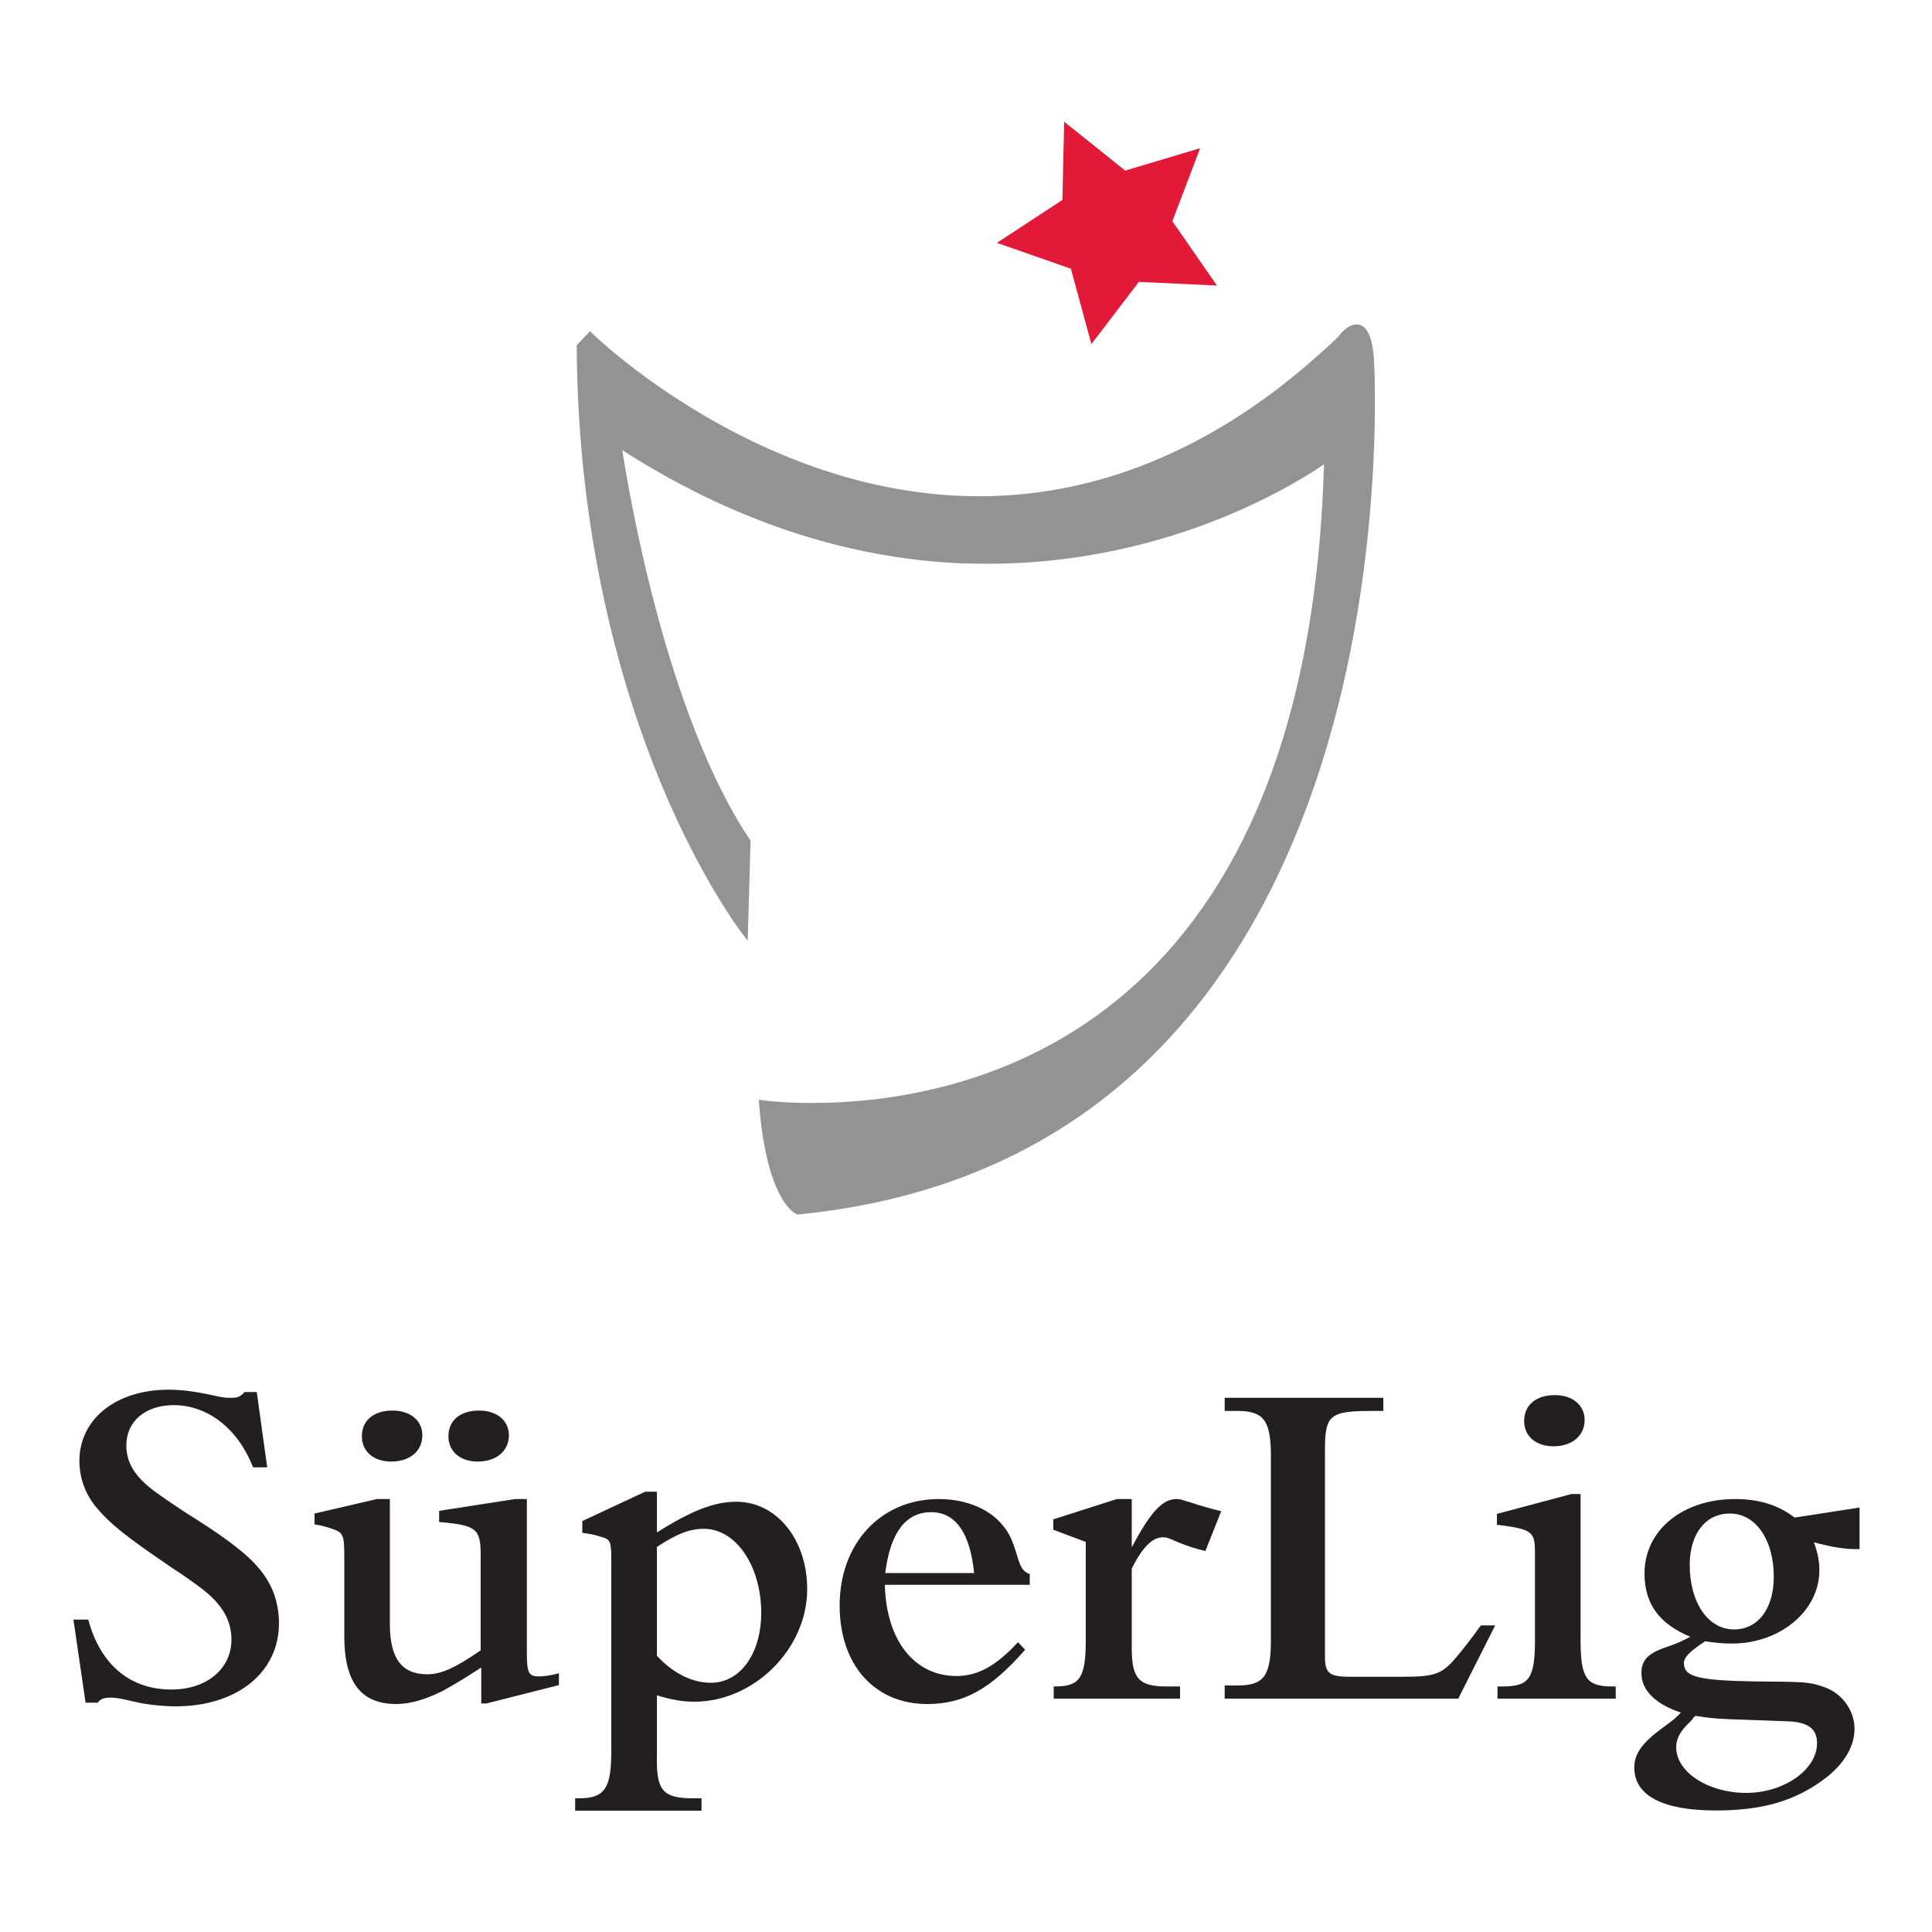
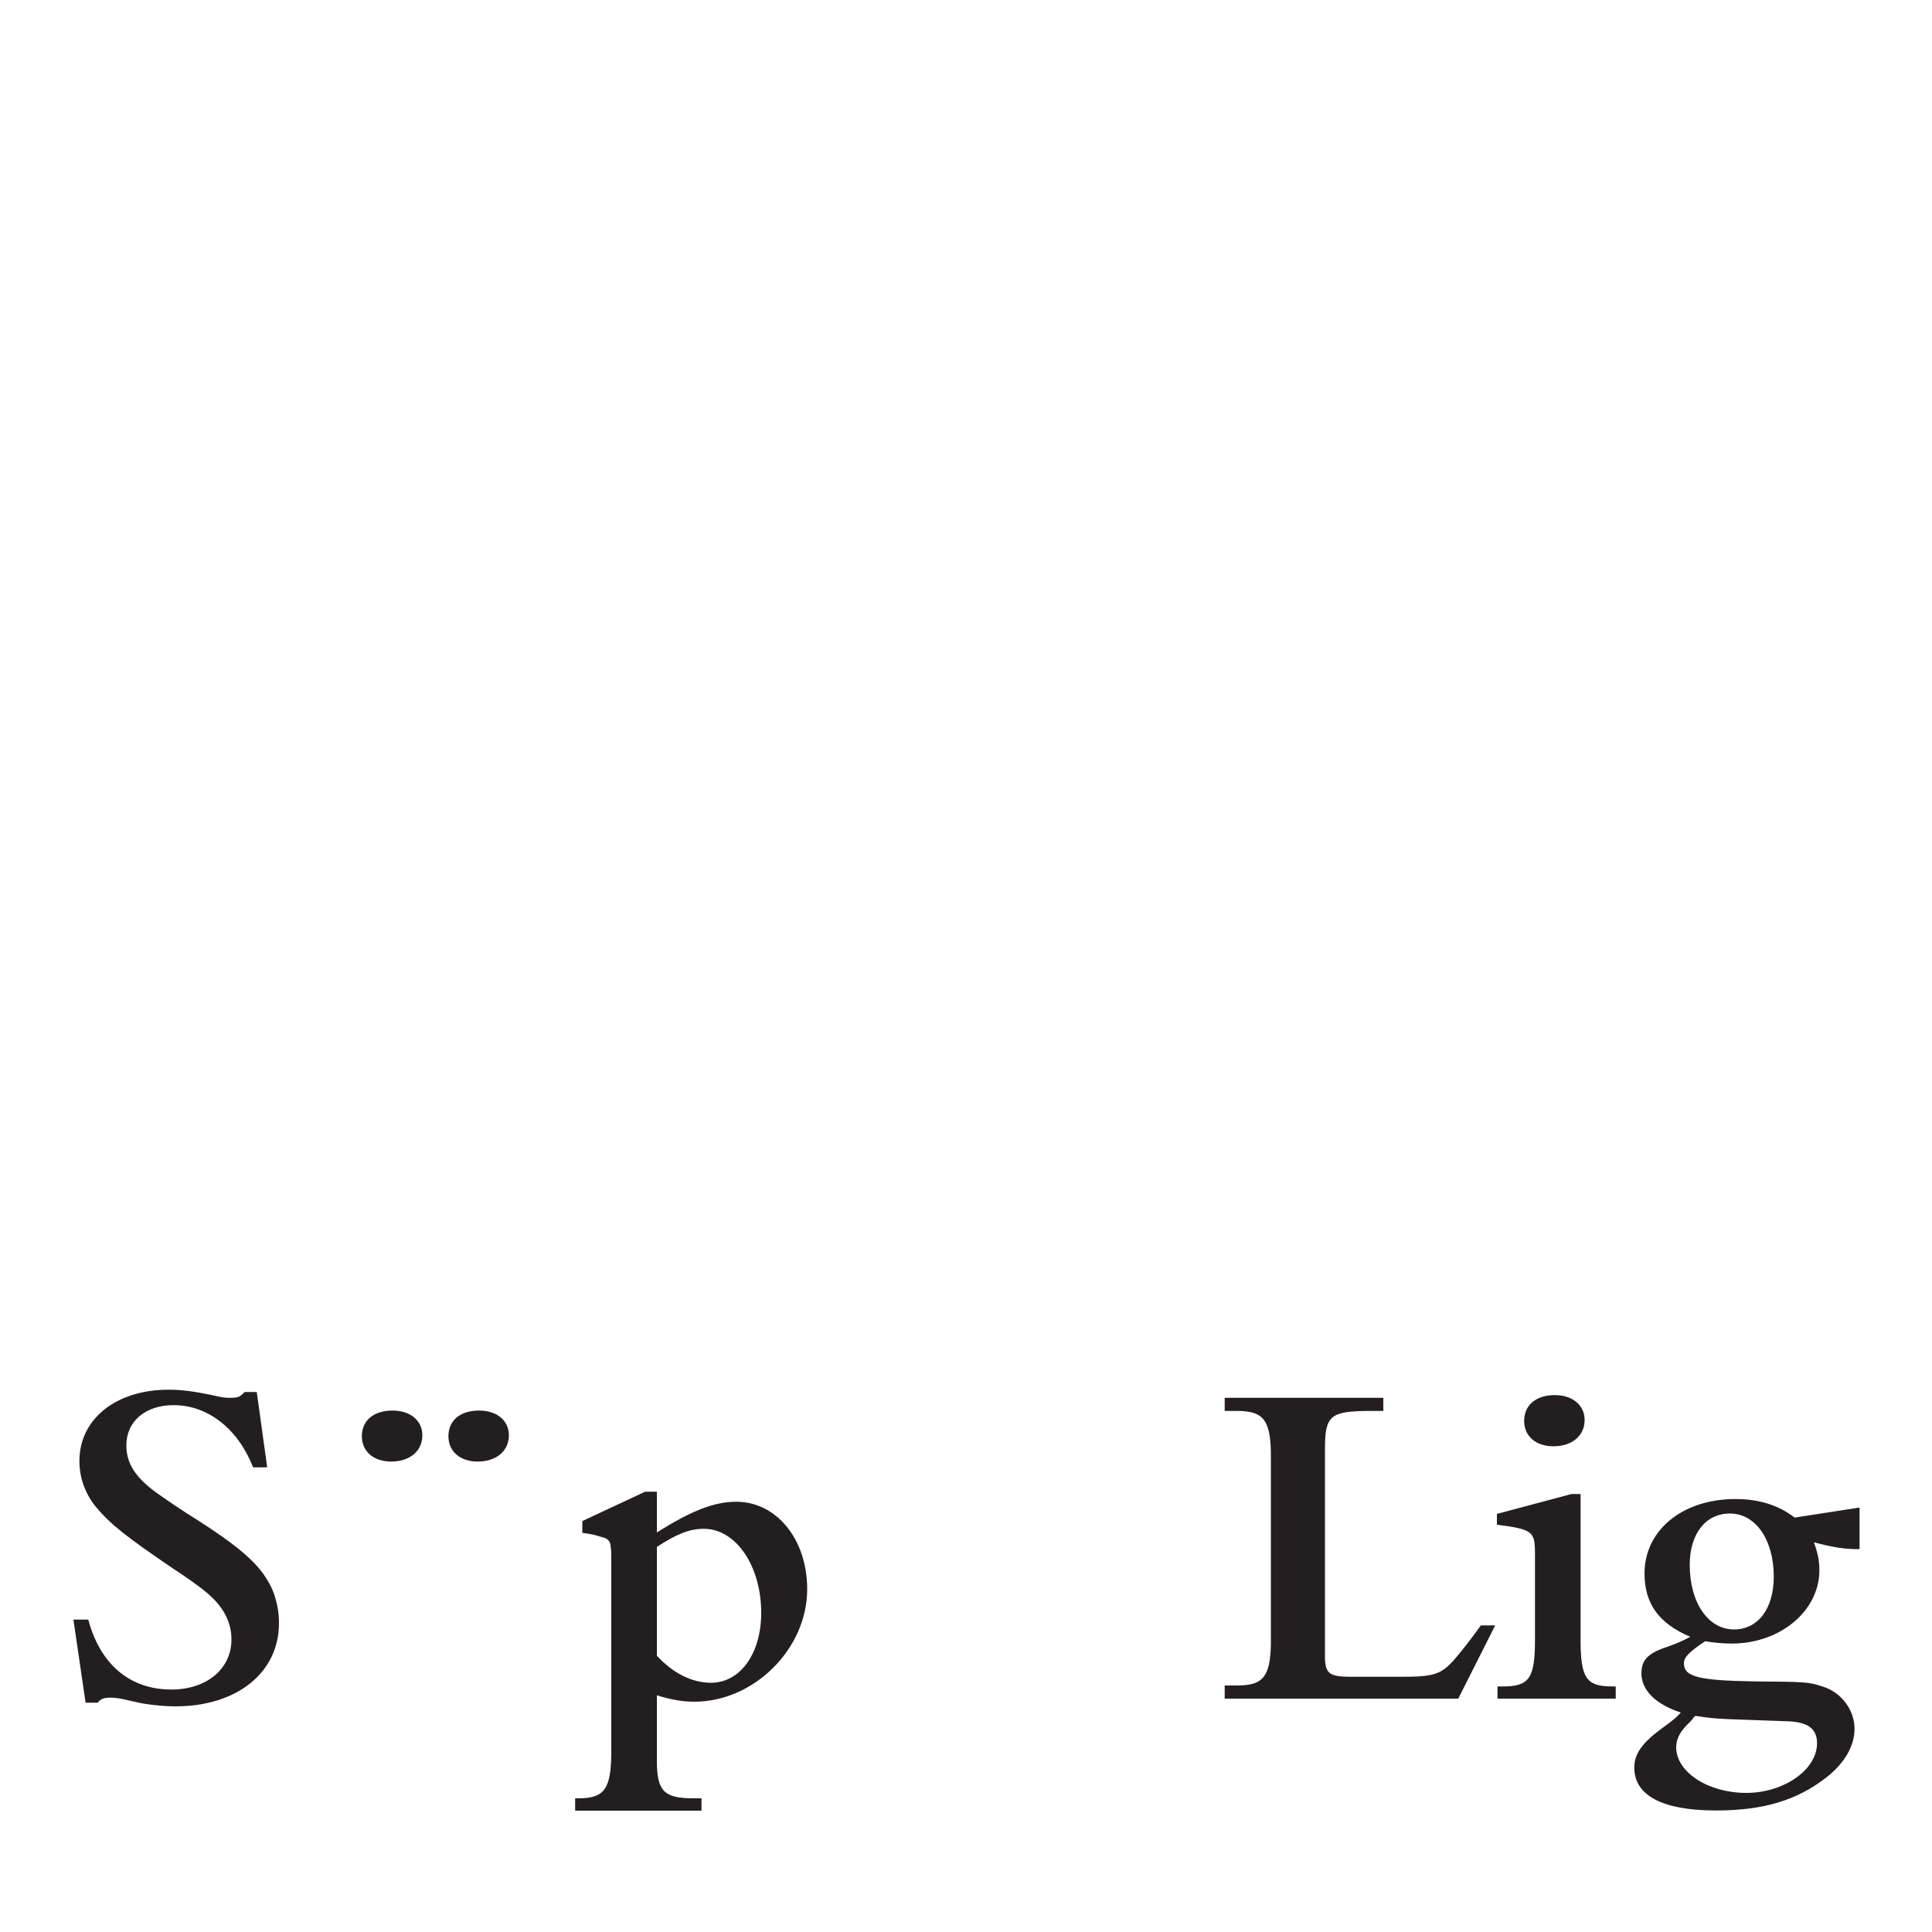
<svg xmlns="http://www.w3.org/2000/svg" version="1.2" viewBox="0 0 1000 1000" width="1000" height="1000">
  <title>Süper_Lig_logo</title>
  <style>
		.s0 { fill: #231f20 } 
		.s1 { fill: #939393 } 
		.s2 { fill: #e21937 } 
	</style>
  <g id="layer1">
    <g id="g1583">
      <g id="g1567">
        <path id="path1414" class="s0" d="m38 838.3h7.7c6.1 23.1 21.5 36.2 43 36.2 18.3 0 31.1-10.7 31.1-25.9 0-9.9-4.9-18.3-15.2-26.2-4-3-8.9-6.6-14.7-10.3-25.2-17.1-33-23.4-40.4-32.3-5.4-6.7-8.4-14.9-8.4-23.6 0-21.7 18.9-36.9 46.2-36.9 6.8 0 13.8 1 21.5 2.6 6.8 1.6 7.7 1.6 10.8 1.6 3.3 0 4.7-0.4 7-3h6.3l5.4 39h-7.3c-7.7-19.8-23.3-32.2-41.1-32.2-14.7 0-24.5 8.4-24.5 20.8 0 9.3 4.6 16.6 15.8 24.7 6.4 4.5 13.6 9.4 21.5 14.3 23.9 15.4 33.2 24.1 38.4 36 2.1 5.1 3.3 11 3.3 17 0 25.7-21.8 43.1-53.6 43.1-6.3 0-15.6-1-20.3-2.2l-7.2-1.6c-2.4-0.5-4.5-0.7-6.1-0.7-3.1 0-5.2 0.5-6.6 2.6h-6.3z" />
        <path id="path1416" class="s0" d="m301.4 787.3l32.5-15.2h6.1v21.1c18.2-11.5 29.9-15.9 41.1-15.9 20.8 0 36.7 19.4 36.7 45.3 0 30.9-27.6 58.2-58.4 58.2-5.9 0-11.5-0.9-19.4-3.3v33.9c0 15.7 3.7 19.4 18.9 19.4h4.2v6.4h-65.4v-6.4h1.8c13.4 0 16.9-4.9 16.9-24.3v-97.9c0-4 0-6.5-0.3-7.7 0-1.6-0.4-2.8-1.1-3.5-0.5-0.7-1.7-1.4-3.1-1.7-3.5-1.1-5.1-1.6-10.5-2.3 0 0 0-6.1 0-6.1zm66.6 83.7c15.2 0 26-15.2 26-36.2 0-24.3-13.1-43.5-29.7-43.5-7.3 0-14 2.6-24.3 9.4v56.3c8.4 9.1 18.2 14 28 14z" />
-         <path id="path1418" class="s0" d="m479.9 882c-27.1 0-45.3-20.1-45.3-51 0-32.2 21.3-55.1 51.4-55.1 13.8 0 26.2 5.1 32.9 13.5 3.3 3.8 5 7.5 7.3 15 2.1 7.2 3.3 9.1 6.8 10.3v5.6h-75c0.7 28.7 15.2 47.2 37.1 47.2 10.8 0 20.4-5.1 31.8-17.5l3.7 3.9c-18 20.6-32 28.1-50.7 28.1zm24.3-67.8c-2.1-20.8-9.6-31.5-22.2-31.5-13.3 0-21.2 10.7-23.8 31.5z" />
-         <path id="path1420" class="s0" d="m545.2 791.8v-5.4l32.9-10.5h7.7v25l1.9-3.5c8.6-15.7 14.5-21.5 21.3-21.5 1.4 0 2.3 0.2 4.4 0.9l2.3 0.7c7.1 2.3 11.5 3.5 16.4 4.7l-8.2 20.6c-5.1-1.2-8.9-2.4-14.5-4.7l-2.8-1.2c-2.1-0.9-3-1.2-4.7-1.2-5.3 0-10.5 4.9-16.1 16.2v41.3c0 15.7 3.8 19.7 18 19.7h7v6.3h-65.4v-6.3h0.9c12.7 0 15.7-4.7 15.7-24.1v-50.7z" />
-         <path id="path1422" class="s0" d="m633.9 879.2v-6.8h6.6c13.3 0 17-4.7 17.3-21.5v-7.7-83.7-7.7c-0.3-16.8-4-21.5-17.3-21.5h-6.6v-6.8h82.1v6.8h-5.9c-21.7 0-24.3 2.1-24.3 19.9v101.2 7.2c0.3 7.7 2.6 9.3 13.4 9.3h25.9c17.1 0 20.8-1.1 28-9.3 4.5-5.4 6.8-8.2 13.4-17.3h7.4l-19.1 37.9c0 0-120.9 0-120.9 0z" />
+         <path id="path1422" class="s0" d="m633.9 879.2v-6.8h6.6c13.3 0 17-4.7 17.3-21.5v-7.7-83.7-7.7c-0.3-16.8-4-21.5-17.3-21.5h-6.6v-6.8h82.1v6.8h-5.9c-21.7 0-24.3 2.1-24.3 19.9v101.2 7.2c0.3 7.7 2.6 9.3 13.4 9.3h25.9c17.1 0 20.8-1.1 28-9.3 4.5-5.4 6.8-8.2 13.4-17.3h7.4l-19.1 37.9c0 0-120.9 0-120.9 0" />
        <path id="path1424" class="s0" d="m804.8 722.1c9.1 0 15.4 5.2 15.4 12.9 0 8.2-6.6 13.6-16.1 13.6-9.1 0-15.2-5.2-15.2-13.1 0-8.2 6.1-13.4 15.9-13.4z" />
        <path id="path1426" class="s0" d="m774.8 783.6l38.6-10.3h4.7v75.3c0 20.1 3 24.3 16.4 24.3h1.8v6.3h-61.2v-6.3h2.8c13.6 0 16.6-4.2 16.6-24.1v-45.1c0-11-1.4-12.2-19.7-14.5 0 0 0-5.6 0-5.6z" />
        <path id="path1428" class="s0" d="m849.6 866.1c0-7 3.5-10.5 13.6-13.8 5.4-1.9 7.7-3 11.7-5.1-16.2-6.8-23.7-17.1-23.7-32.8 0-22.4 19.7-38.5 47-38.5 12.6 0 22.5 3.3 30.7 9.6l33.6-5.2v21.5c-7 0.2-13.8-0.9-23.6-3.5 2.1 5.9 2.8 9.8 2.8 14.5 0 21-20.3 37.9-45.3 37.9-4.7 0-9.9-0.5-13.8-1.2-8.5 5.6-11 8.4-11 11.4 0 7.1 7.7 8.9 36.7 9.4 25.7 0.2 28 0.2 35.5 2.8 9.4 3 16.1 12.1 16.1 21.7 0 8.9-5.1 17.8-14.7 25.3-15.4 11.9-32.7 17-57 17-27.6 0-42.3-7.7-42.3-22.2 0-7 3.9-12.6 14-20.1 7-5.1 7.5-5.6 10.1-8.4-12.9-4.2-20.4-11.4-20.4-20.3zm26.9 22.9c-0.7 1.6-1.2 1.4-1.4 1.9l-2.3 2.3c-3.5 3.7-5.2 7.2-5.2 11.2 0 12.9 16.6 23.6 36.2 23.6 19.7 0 36.7-12.1 36.7-25.7 0-7.7-4.9-11.2-16.3-11.4l-19.2-0.7c-16.1-0.5-18.7-0.7-27.6-2.1-0.2 0.7-0.7 0.7-0.9 0.9zm21-45.6c12.4 0 20.6-10.7 20.6-27.3 0-19.2-9.4-32.7-22.7-32.7-12.6 0-20.8 10.5-20.8 26.6 0 19.6 9.6 33.4 22.9 33.4z" />
-         <path id="path1430" class="s0" d="m251.8 881.7h-2.7v-18.6c-10.8 7-12.9 8.1-19.9 12.1-8.9 4.4-16.8 6.8-24.1 6.8-18.2 0-26.9-11.2-26.9-35.1v-41.8c0-10.7-0.7-11.9-6.3-13.8-2.8-0.9-3.9-1.4-9.1-2.3v-5.6l32.3-7.5h6.7v64.7c0 17.8 6.1 26 19.4 26 7.1 0 14.5-3.3 27.6-12.4v-49.1c0-13.8-2.1-15.7-21.5-17.3v-5.8l39.3-6.1h6.1v79.4c0 10.6 0.9 12.4 6.3 12.4 2.3 0 5.6-0.4 10.3-1.6v6.1z" />
        <path id="path1432" class="s0" d="m203.2 730.1c9.1 0 15.4 5.1 15.4 12.8 0 8.2-6.5 13.6-16.1 13.6-9.1 0-15.2-5.2-15.2-13.1 0-8.2 6.1-13.3 15.9-13.3z" />
        <path id="path1434" class="s0" d="m248 730.1c9.1 0 15.4 5.1 15.4 12.8 0 8.2-6.6 13.6-16.1 13.6-9.1 0-15.2-5.2-15.2-13.1 0-8.2 6.1-13.3 15.9-13.3z" />
      </g>
-       <path id="path1438" class="s1" d="m711.1 184.8c-0.4-4.2-1.6-16.9-9-16.9-4.6 0-8.9 5.5-9.7 6.7-12 11.3-24.2 21.7-36.4 30.6-49.5 36.1-102.7 53.5-157.7 51.5-109.3-3.9-190.9-83.3-191.7-84.1l-1.2-1.2-6.9 7.3v0.7c0.6 101 23.9 178.2 43.2 225.1 21 50.9 42.2 78.3 42.4 78.6l2.9 3.8 1.5-51.8-0.3-0.4c-43.3-64.5-62.7-179.6-66.1-201.7 56.8 36.4 116 56.1 176 58.6 4.4 0.1 8.8 0.2 13.1 0.2 76.6 0 134.7-27.6 162.5-44.1 5.3-3.1 9.2-5.7 11.6-7.4-8.6 298.4-188.2 330.6-265.2 330.6-15.5 0-25.1-1.4-25.2-1.4l-2.1-0.3 0.1 2.1c4 50.7 18.8 56.9 19.5 57.2l0.4 0.1h0.4c74.3-7.3 136.2-35.1 184-82.9 38.2-38.1 67.5-89 87.1-151.1 33.3-105.6 26.9-208.7 26.8-209.8z" />
-       <path id="polygon1440" fill-rule="evenodd" class="s2" d="m621.2 76.7l-14.4 37.8 23.1 33.3-40.4-1.9-24.6 32.2-10.6-39-38.3-13.4 33.9-22.2 0.9-40.5 31.6 25.3z" />
    </g>
  </g>
</svg>